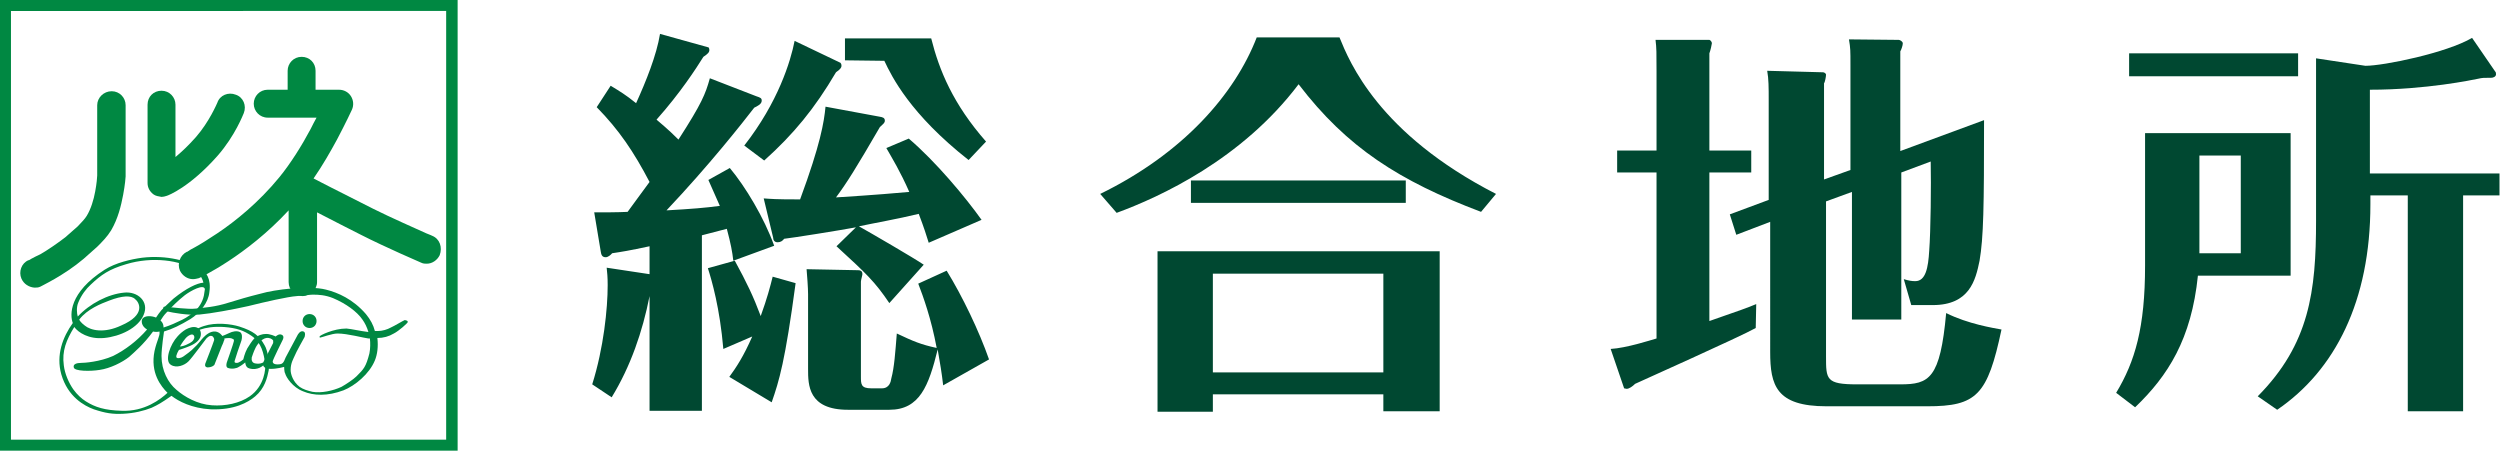
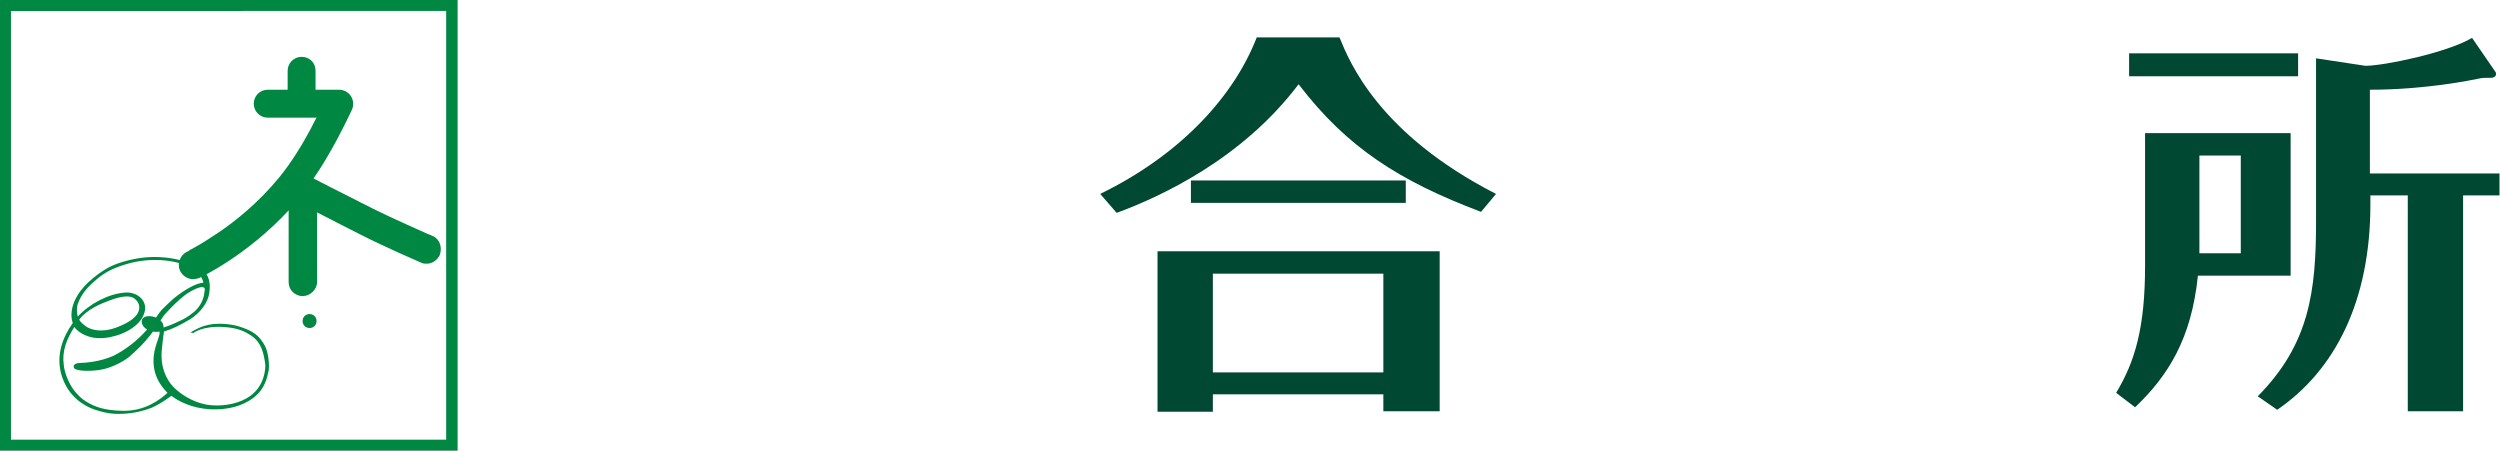
<svg xmlns="http://www.w3.org/2000/svg" version="1.1" id="_レイヤー_2" x="0px" y="0px" viewBox="0 0 501.5 90.5" style="enable-background:new 0 0 501.5 90.5;" xml:space="preserve">
  <style type="text/css">
	.st0{fill:#008842;}
	.st1{fill:#004831;}
	.st2{fill:#38383A;}
</style>
  <g id="moji">
    <path class="st0" d="M91.8,90.4H0V0h91.8C91.8,0,91.8,90.4,91.8,90.4z M2.2,88.2h87.3v-86H2.2C2.2,2.2,2.2,88.2,2.2,88.2z" />
-     <path class="st0" d="M4.3,55.9c-0.6-1.4,0-3.1,1.4-3.7l0,0c0,0,0.1,0,0.1,0C6,52.1,6.1,52,6.3,51.9c0.4-0.2,1.1-0.6,1.8-0.9   c1.4-0.8,3.3-2.1,5-3.4c0.8-0.7,1.7-1.5,2.5-2.2c0.8-0.8,1.5-1.6,1.8-2.1c0.8-1.3,1.4-3.2,1.7-4.9c0.3-1.6,0.4-2.9,0.4-3.2V21.1   c0-1.5,1.3-2.8,2.9-2.8s2.8,1.3,2.8,2.8v14.3c0,0.1-0.1,1.6-0.5,3.7c-0.4,2.1-1,4.7-2.4,7.1c-0.8,1.3-1.8,2.3-2.8,3.3   c-1,0.9-2,1.8-2.7,2.4c-4,3.4-8.6,5.5-8.7,5.6c-0.4,0.2-0.8,0.2-1.2,0.2C5.8,57.6,4.8,57,4.3,55.9" />
-     <path class="st0" d="M30.8,39c-0.8-0.6-1.2-1.4-1.2-2.3V21c0-1.6,1.2-2.8,2.8-2.8c1.6,0,2.8,1.3,2.8,2.8v10.5c1.2-1,2.6-2.3,4.1-4   c2.7-3.1,4.2-6.7,4.3-6.9l0,0c0.5-1.5,2.2-2.2,3.7-1.6c1.5,0.5,2.2,2.2,1.6,3.7c-0.1,0.2-1.7,4.5-5.3,8.6c-5.5,6.2-9.8,7.9-10.2,8   c-0.3,0.1-0.7,0.2-1,0.2C31.8,39.4,31.2,39.3,30.8,39" />
    <path class="st0" d="M86.7,47.3c0,0-0.4-0.2-1.2-0.5c-2.2-1-7.2-3.2-10.6-4.9c-2-1-5.5-2.8-8.5-4.3c-1.3-0.7-2.6-1.3-3.5-1.8   c1.8-2.6,3.4-5.4,4.7-7.8c1.8-3.4,3-6,3-6c0.4-0.9,0.3-1.9-0.2-2.7c-0.5-0.8-1.4-1.3-2.4-1.3h-4.7v-3.8c0-1.6-1.2-2.8-2.8-2.8   s-2.8,1.3-2.8,2.8v3.8h-4c-1.6,0-2.8,1.3-2.8,2.8s1.2,2.8,2.8,2.8h9.8c-0.4,0.7-0.8,1.5-1.2,2.3c-1.7,3.2-4,6.9-6.3,9.7   c-4.1,5-8.8,8.8-12.4,11.2c-1.8,1.2-3.4,2.2-4.5,2.8c-0.5,0.3-1,0.5-1.2,0.7c-0.2,0.1-0.2,0.1-0.3,0.2h-0.1h0l0,0   c-1.4,0.7-2,2.4-1.4,3.8c0.5,1,1.5,1.7,2.6,1.7c0.4,0,0.8-0.1,1.2-0.2c0.2-0.1,9.5-4.4,18-13.6v14.4c0,1.6,1.3,2.8,2.8,2.8   s2.9-1.3,2.9-2.8v-14c3.1,1.6,6.8,3.5,8.8,4.5c4.9,2.5,12.1,5.6,12.1,5.6c0.4,0.2,0.8,0.2,1.1,0.2c1.1,0,2.1-0.7,2.6-1.7   C88.8,49.6,88.2,47.9,86.7,47.3" />
    <path class="st0" d="M63.5,64.4c0,0.8-0.6,1.4-1.4,1.4s-1.4-0.6-1.4-1.4s0.6-1.4,1.4-1.4S63.5,63.6,63.5,64.4" />
-     <path class="st0" d="M81.8,64.6c0,0.2-1.8,1.8-2.8,2.3c-1,0.6-2.1,0.9-3.3,0.9c0.2,1.7,0,3.3-0.5,4.5c-1.1,2.7-4,5.1-6.3,6   c-3.2,1.2-6,1.1-8.1,0.2c-2.1-0.8-3.4-2.8-3.6-3.6C57,74.6,57,73.6,57,73.6S55.6,74,54.3,74c-1.4,0-1.5-0.7-1.5-0.7   s-1.1,1.1-2.8,0.6c-0.8-0.2-0.8-1.2-0.8-1.2s-0.7,0.6-1.3,0.9c-0.4,0.3-1.4,0.5-2.2,0.2c-0.5-0.2-0.2-1.1-0.2-1.1s1.4-4,1.4-4.2   c0-0.2,0.2-0.4-0.4-0.6c-0.5-0.2-1.5,0-1.5,0s0.1,0.2-0.1,0.5c-0.1,0.4-0.4,1-0.4,1L43,73.2c0,0-0.4,0.5-1.4,0.5   c-0.7-0.1-0.4-0.8-0.4-0.8s1.6-4.1,1.7-4.5c0.2-0.4-0.1-0.9-0.4-1c-0.3-0.1-0.6,0-1.1,0.5c-0.5,0.6-2.8,3.8-3.6,4.6   c-0.8,0.8-2.4,1.4-3.5,0.7c-1.4-0.8-0.1-4.2,1.3-5.7c0,0,0.5-0.6,1.2-1.1c0.5-0.4,1.4-0.8,2.1-0.8c0.6,0,1.4,0.3,1.4,1.4   c0,1.1-1,1.9-2.2,2.4c-0.9,0.4-2.2,0.8-2.2,0.8s-0.7,1.1-0.5,1.5c0.2,0.3,1,0.1,1.4-0.2c0.3-0.2,1.7-1.2,2.2-1.8   c0.6-0.5,1.4-1.6,1.8-2c0.4-0.4,1.3-1.3,2.4-1.2c0.9,0.1,1.4,0.9,1.4,0.9s0.8-0.3,1.4-0.6c0.6-0.3,1.5-0.5,2.1-0.2   c0.7,0.3,0.4,1.7,0.2,2.1c-0.2,0.5-1.1,3.2-1.2,3.6c-0.1,0.3-0.1,0.5,0.4,0.5c0.5,0,1.3-0.7,1.3-0.7s0.3-1.3,0.8-2.2   c0.3-0.5,1-1.6,1.4-2c0.8-0.7,1.7-0.9,2.2-0.9c0.9-0.1,2.1,0.5,2.1,0.5s0.7-0.7,1.3-0.3c0.5,0.3,0.1,1,0.1,1s-2,4-2,4.3   c0,0.3,0.2,0.6,1,0.6c0.7,0,0.9-0.2,0.9-0.2s0.2-0.1,0.4-0.5c0.1-0.2,0.3-0.7,0.3-0.7l2.4-4.5c0,0,0.5-1,1.2-0.7   c0.5,0.2,0.2,1.1,0.2,1.1s-1.8,3.2-2,3.8c-0.2,0.5-0.8,1.4-0.8,2.8c0,0.9,0.5,2.4,1.8,3.4c0.7,0.5,1.7,0.8,2.6,1   c1.7,0.3,4.1-0.2,5.8-1c0.9-0.5,2.4-1.5,3-2.1c1.5-1.5,1.9-1.9,2.6-4.6c0.2-1,0.2-2.1,0.1-3c-0.1,0-0.2,0-0.3,0   c-0.9-0.1-4.2-1-6.2-1c-1.1,0-3.2,0.8-3.4,0.8c-0.2,0.1-0.2-0.1-0.2-0.2c0-0.2,2.8-1.6,5.4-1.6c1.1,0.1,2.7,0.5,4.4,0.7   c-0.3-1-0.7-1.8-1.2-2.5c-1.1-1.6-3.3-3.2-5.9-4.3c-3-1.2-5.7-0.5-7.3-0.4c-1.7,0.1-6.5,1.2-9.7,2c-3.1,0.7-7.5,1.5-9.8,1.7   c-2.3,0.2-5.5-0.4-6.3-0.6c-0.8-0.1-0.9-0.3-0.9-0.3s-0.1-0.4,0-0.6c0.2-0.2,0.5,0,1,0c0.5,0,3.9,0.5,5.5,0.3   c1.7-0.2,3.8-0.3,6.6-1.2c2.3-0.7,3.6-1.1,6.4-1.8c2.7-0.8,9.6-1.7,13.1-0.8c2.4,0.6,5.4,1.9,8,4.9c0.9,1.1,1.5,2.2,1.8,3.4   c0.2,0,0.4,0,0.6,0c0.9,0,1.9-0.3,2.6-0.7c0.7-0.3,2.5-1.4,2.8-1.5C81.7,64.3,81.8,64.4,81.8,64.6 M37.3,69.2   c0.4-0.2,1.2-0.5,1.5-1c0.2-0.3,0.3-0.7,0-1c-0.3-0.3-1.1,0.1-1.6,0.7c-0.6,0.7-1.1,1.6-1.1,1.6S36.6,69.5,37.3,69.2L37.3,69.2z    M54.8,68.3c-0.2-0.3-0.7-0.6-1.4-0.5c-1,0.2-1.9,1.4-2.2,2.1c-0.3,0.6-0.6,1.5-0.7,1.8c-0.1,0.6,0.1,1.1,0.7,1.2   c1,0.2,1.6-0.2,1.6-0.2l2-3.9C54.8,68.7,54.8,68.5,54.8,68.3L54.8,68.3z" />
    <path class="st0" d="M53.1,69.3c-1.1-2-2.3-2.9-5.1-3.8c-1.6-0.5-4.7-0.9-7.1-0.1c-1.3,0.4-2.7,1.3-2.7,1.3l0.6,0.1   c0,0,1.8-1.5,6.2-1.2c2.5,0.2,3.9,0.7,5.5,1.8c2,1.4,2.4,3.5,2.7,5.6c0.1,0.9-0.1,4.4-3.1,6.5c-2,1.4-4.9,2-7.6,1.8   c-2.9-0.2-5.5-1.7-7.1-3.1c-1.7-1.4-3-3.9-3-6.8c0-1.6,0.5-4.9,0.5-4.9c1.7-0.5,3.3-1.3,5.3-2.5c1.9-1.2,3.6-3.3,3.8-5.4   c0.4-2.7-0.7-4.1-1.7-4.7c-2.3-1.5-6.8-2.8-11.8-2.2c-2.2,0.3-5.3,1-7.5,2.4c-7.2,4.6-7,9.1-6.4,10.7c-2,2.8-3.4,6.4-2.3,10.3   c1.3,4.5,4.6,6.3,6.5,7c2.4,0.8,3.8,1,5.9,0.9c2.2-0.1,4.2-0.6,5.7-1.2c1.3-0.6,2-1,4-2.4c1.4,1.1,4.1,2.5,7.8,2.7   c4.8,0.2,7.6-1.4,9-2.6c1.9-1.6,2.4-3.7,2.7-5.2C54.1,72.7,53.7,70.3,53.1,69.3 M40.9,59.3c-0.3,1.4-1.1,2.5-1.9,3.2   c-1.3,1.1-2.3,1.6-3,1.9c-1.8,0.9-3.2,1.3-3.2,1.3s0.1-0.8-0.6-1.4c0.3-0.5,0.7-1.1,1.2-1.6c1.1-1.2,2.3-2.4,3.7-3.5   c1.2-0.9,3.8-2.3,4-1.2C41,58.4,41,58.9,40.9,59.3L40.9,59.3z M24.4,82.4c-3.4-0.1-5.3-0.7-7.2-1.9c-0.8-0.5-1.7-1.3-2.5-2.4   c-0.9-1.3-1.7-3.1-1.9-4.8c-0.4-2.9,0.5-5.1,2.1-7.7c0.8,1.1,2.9,2.5,6,2.2c3.2-0.3,6.8-2,7.9-4.6c1.2-2.7-1.2-4.8-3.9-4.5   c-3.2,0.3-6.9,2.2-9.3,4.8c-0.2-0.6-0.3-1.9,0.1-2.8c0.6-1.5,1.6-2.8,2.5-3.6c2.1-2,3.7-3.1,7.1-4.1c5.2-1.6,11-0.8,13.8,1.2   c0.9,0.7,1.5,1.6,1.7,2.5c-1.3,0.1-3.4,1.1-6,3.2c-0.9,0.8-1.9,1.8-2.4,2.3c-0.4,0.5-0.8,1-1.1,1.5c-1-0.4-2.2-0.4-2.7,0.2   c-0.3,0.4-0.3,1.5,0.9,2.2c-2,2.3-4.4,4.1-6.8,5.3c-2.7,1.2-5.8,1.4-6.5,1.4s-1.6,0.2-1.4,0.9c0.1,0.8,3.4,0.8,5.2,0.5   c2.1-0.3,4.5-1.5,5.9-2.6c1-0.9,2.9-2.5,4.8-5.1c0.4,0.1,0.9,0.1,1.3,0c0,0,0,0.1,0,0.1c0.1,0.8-0.5,1.6-1,3.8   c-0.9,4.4,1.3,7.1,2.6,8.4C32.2,80.1,29,82.6,24.4,82.4L24.4,82.4z M15.9,64.1c1.6-2.1,4.4-3.2,6-3.8c2.6-1,4.4-1.1,5.2-0.3   c0.8,0.6,2.3,3.1-2.8,5.3c-3.4,1.6-6.1,1-7.3,0C16.2,64.7,15.9,64.2,15.9,64.1L15.9,64.1z" />
-     <path class="st1" d="M151.7,19.3c0.9,0.3,1.1,0.4,1.1,0.9c0,0.7-0.9,1.1-1.5,1.4c-2.4,3.1-9,11.5-17.6,20.6   c5.2-0.3,7.7-0.5,10.7-0.9c-1.2-2.7-1.7-3.8-2.3-5.2l4.3-2.4c3.1,3.7,6.9,10,8.9,15.6l-8.2,3c-0.2-1.8-0.5-3.4-1.3-6.4   c-1.6,0.4-3.5,0.9-5,1.3v35.2h-10.5V59.4c-1.4,7.1-3.8,14.1-7.6,20.3l-3.9-2.6c2.3-7.3,3.1-15.2,3.1-19.9c0-1.6-0.1-2.6-0.2-3.5   l8.6,1.3v-5.6c-4.2,0.9-5.5,1.1-7.5,1.4c-0.7,0.8-1.2,0.8-1.3,0.8c-0.8,0-0.9-0.6-1-1.2l-1.3-7.8c1.8,0,4.8,0,6.7-0.1   c0.9-1.2,2.9-4,4.4-6c-3.2-6.1-6.1-10.4-10.6-15l2.8-4.3c1.8,1.1,3,1.8,5.1,3.5c2-4.4,4.1-9.6,4.8-13.9l9.7,2.7   c0.1,0,0.2,0.3,0.2,0.5c0,0.5-0.3,0.8-1.2,1.4c-1.5,2.4-4.6,7.2-9.4,12.6c2.5,2.1,3.7,3.3,4.4,4c4.7-7.3,5.4-9.1,6.3-12.3   L151.7,19.3L151.7,19.3z M159.6,56.8c-2.1,15.7-3.3,19.6-4.8,23.9l-8.5-5.1c1.4-1.9,2.9-4.2,4.6-8.1l-5.8,2.5   c-0.7-8.2-2.3-13.7-3.1-16.2l5.4-1.5c2.4,4.4,3.7,7.1,5.2,11.1c1.3-3.6,1.9-5.9,2.4-7.9L159.6,56.8L159.6,56.8z M168.6,12.6   c0.1,0.1,0.2,0.3,0.2,0.6s-0.1,0.6-1.1,1.3c-4.3,7.3-8.5,12.4-14.4,17.7l-4-3c6.8-8.7,9.3-16.9,10.1-21L168.6,12.6L168.6,12.6z    M178.4,60.8c-2.9-4.3-4.6-5.9-10.6-11.4l3.9-3.8c-3.2,0.6-12.6,2.1-14.4,2.3c-0.3,0.4-0.7,0.7-1.3,0.7c-0.7,0-0.9-0.5-0.9-0.9   l-1.9-7.9c1.5,0.1,2.1,0.2,7.3,0.2c4.1-11.1,4.8-15.5,5.1-18.6l10.8,2c0.6,0.1,1.1,0.2,1.1,0.8c0,0.5-0.4,0.7-1,1.3   c-4.7,8.1-6.7,11.3-8.8,14.1c8-0.5,12.5-0.9,14.7-1.1c-1.8-4.1-3.4-6.7-4.6-8.8l4.5-1.9c5.4,4.6,11.4,11.8,14.6,16.3l-10.6,4.6   c-0.5-1.6-0.9-2.9-2-5.8c-4.1,1-9.2,1.9-12,2.5c2.5,1.4,11.1,6.4,13,7.7L178.4,60.8L178.4,60.8z M189.9,54.3   c3.2,5.2,6.5,12.1,8.5,17.8l-9.2,5.2c-0.3-2.6-0.6-4.3-1.1-7.2c-1.8,7.3-3.6,12.1-9.7,12.1h-8.3c-8,0-8-5-8-8.2v-15   c0-1.2-0.2-3.9-0.3-5l10.1,0.2c0.5,0,1.1,0,1.1,0.8c0,0.2-0.3,1.2-0.3,1.5v19c0,1.6,0,2.4,2.1,2.4h2.1c1.5,0,1.8-1.3,1.9-2   c0.6-2.2,0.8-5.3,1.1-9c3.4,1.6,4.8,2.2,8,2.9c-1.1-5.9-2.7-10.3-3.7-12.9L189.9,54.3L189.9,54.3z M169.5,12.1V7.7h17.3   c1.6,6.4,4.4,13.2,11,20.7l-3.5,3.7c-11.7-9.2-15.4-16.7-16.9-19.9L169.5,12.1L169.5,12.1z" />
    <path class="st1" d="M268.7,7.5c2,4.9,7.8,19.3,31.4,31.4l-3,3.6c-16.4-6.2-26.9-12.9-36.6-25.6C249.1,32,232.7,39.5,224,42.7   l-3.3-3.8c16.6-8.1,27-20,31.4-31.4C252.1,7.5,268.7,7.5,268.7,7.5z M243.3,79.2v3.4h-11.1V50.4h56.6v32.1h-11.3v-3.4H243.3   L243.3,79.2z M282,36.2v4.5h-43.1v-4.5H282z M277.5,74.8V54.9h-34.2v19.8H277.5z" />
-     <path class="st1" d="M351.3,30.2v4.4h-8.4v29.8c6.6-2.3,7.2-2.5,9.4-3.4l-0.1,4.8c-3.2,1.8-23.6,10.9-24.2,11.2   c-0.5,0.5-1.2,1-1.7,1c-0.1,0-0.5-0.1-0.5-0.1l-2.7-7.9c3.2-0.2,7.8-1.7,9.2-2.1V34.6h-7.9v-4.4h7.9V14.3c0-3.8,0-4.6-0.2-6.3h10.8   c0.1,0,0.5,0.3,0.5,0.7c0,0.2-0.3,1.5-0.5,2v19.5L351.3,30.2L351.3,30.2z M371.2,34.1V13c0-2.9,0-3.3-0.3-5.1l10,0.1   c0.2,0,0.8,0.3,0.8,0.7c0,0.4-0.3,1.3-0.5,1.6v20l16.8-6.2c0,17.5-0.1,23.5-0.9,28.2c-0.8,3.9-2,8.9-9.4,8.9h-4.3l-1.5-5.2   c1,0.3,1.6,0.4,2.3,0.4c2.1,0,2.6-2.7,2.8-6.1c0.3-3.9,0.4-13.2,0.3-17.9l-5.9,2.2v29.5h-9.9V38.5l-5.2,1.9v31.1   c0,4.6,0,5.6,6.2,5.6h8.7c5.8,0,8-1.1,9.2-14.3c4.4,2.2,9.5,3,11.1,3.3c-2.8,13.2-5,15.4-14.9,15.4h-20.2   c-10.1,0-11.3-4.2-11.3-10.9V44.5l-6.8,2.6L347,43l7.8-2.9V19.9c0-2.2,0-4.1-0.3-5.7l11.2,0.3c0.2,0,0.6,0.2,0.6,0.5   c0,0.3-0.2,1.5-0.4,1.7V36L371.2,34.1L371.2,34.1z" />
    <path class="st1" d="M459.5,26.7v28.6h-18.6c-1.3,12.7-6,20.1-12.6,26.4l-3.8-2.9c3.8-6.3,5.8-13.1,5.8-25.5V26.7L459.5,26.7   L459.5,26.7z M461,10.7v4.6h-33.9v-4.6H461z M441.2,31.2v19.6h8.3V31.2H441.2z M475.5,41c0,19.4-7.1,33.3-18.7,41.2l-3.9-2.7   c10.4-10.5,11.7-21.1,11.7-35.2V11.7l9.9,1.5c3.7,0,16.3-2.6,21.4-5.6l4.6,6.7c0.2,0.2,0.2,0.4,0.2,0.6c0,0.5-0.6,0.7-0.9,0.7   c-1.6,0-1.8,0-2.7,0.2c-1,0.2-10.4,2.2-21.7,2.2v16.8h26v4.4h-7.3v43.3H483V39.2h-7.5L475.5,41L475.5,41z" />
    <path class="st2" d="M125.7-20.5l4.8-9h1.6l-4.8,9l4.8,9h-1.7C130.4-11.5,125.7-20.5,125.7-20.5z" />
    <path class="st2" d="M136-13.3c5.5-0.6,6.1-2.9,6.1-4.8c0-0.9-0.1-1.4-0.1-1.5c0.2,0,1.4,0.1,1.7,0.1c0.2,0,0.4,0.1,0.4,0.2   c0,0.1-0.1,0.2-0.5,0.3c0,0.3,0,0.4,0,0.9c-0.1,2.6-1.1,5-6,6.1L136-13.3L136-13.3z M138.2-24.5h5.8V-26h-6.7v-1.3h6.7v-0.5   c0,0,0-0.6-0.1-1.2c0.8,0,2.2,0.1,2.2,0.4c0,0.1-0.2,0.3-0.6,0.3c0,0.2,0,0.4,0,0.7v0.2h7v1.3h-7v1.5h6v1.3h-13.4L138.2-24.5   L138.2-24.5z M137.4-21.7h15v3.9H151v-2.6h-12.1v2.5h-1.4L137.4-21.7L137.4-21.7z M145.8-18.4c0,0,0-0.6-0.1-1.3   c0.2,0,1.5,0.1,1.7,0.1c0.2,0,0.4,0.1,0.4,0.2c0,0.1-0.1,0.2-0.5,0.3c0,0.3,0,0.4,0,0.8v3.6c0,0.7,0.6,0.8,1.8,0.8   c1.9,0,2.6-0.1,2.6-3.2l1.5,1.2c-0.3,2.8-1.1,3.4-4.3,3.4c-0.5,0-1.1,0-1.5-0.1c-0.6-0.1-1.5-0.6-1.5-1.7L145.8-18.4L145.8-18.4z" />
    <path class="st2" d="M157.6-14.2h7.7v-4.4h-5.6v-1.5h5.6v-3.8h-6.6v-1.5h8.5c-1.9-1.5-4.9-2.6-4.9-2.6l0.9-1c0,0,2.9,1,5.1,2.4   l-1,1.2h6.1v1.5h-6.5v3.8h5.6v1.5h-5.6v4.4h7.6v1.5h-16.7L157.6-14.2L157.6-14.2z" />
    <path class="st2" d="M183.6-20.5l-4.9-9h1.6l4.8,9l-4.8,9h-1.7L183.6-20.5L183.6-20.5z" />
  </g>
</svg>